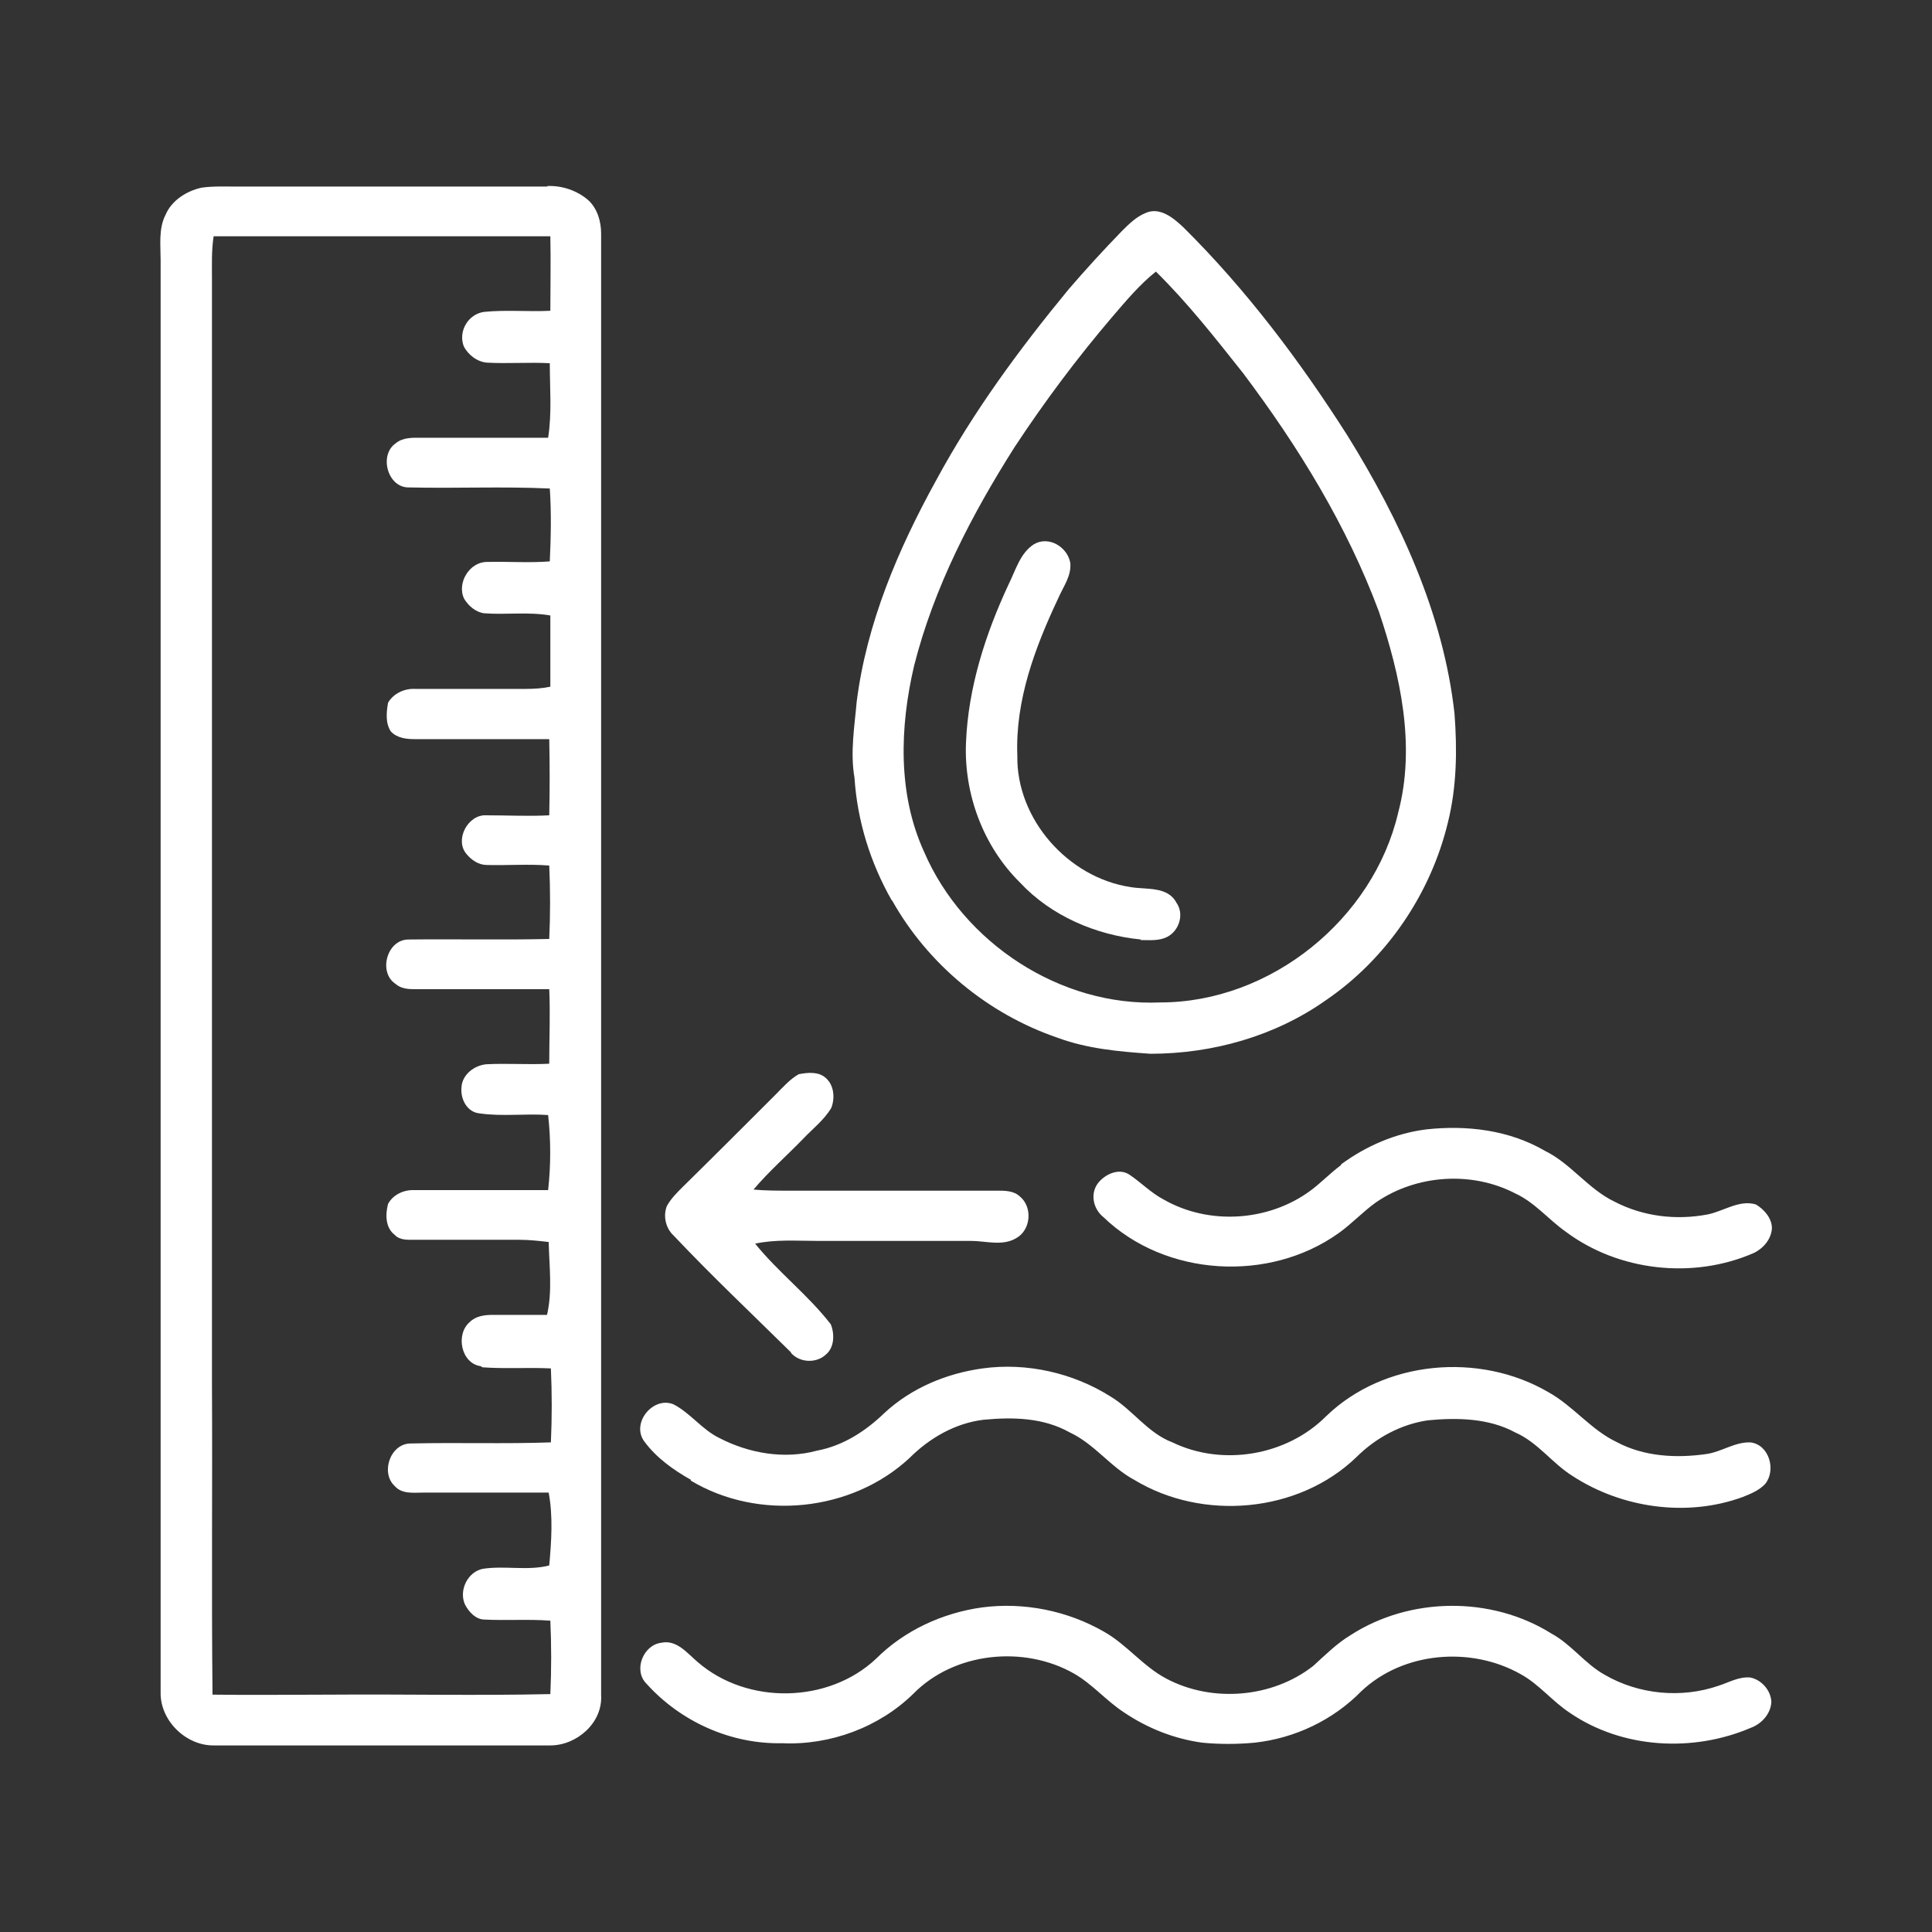
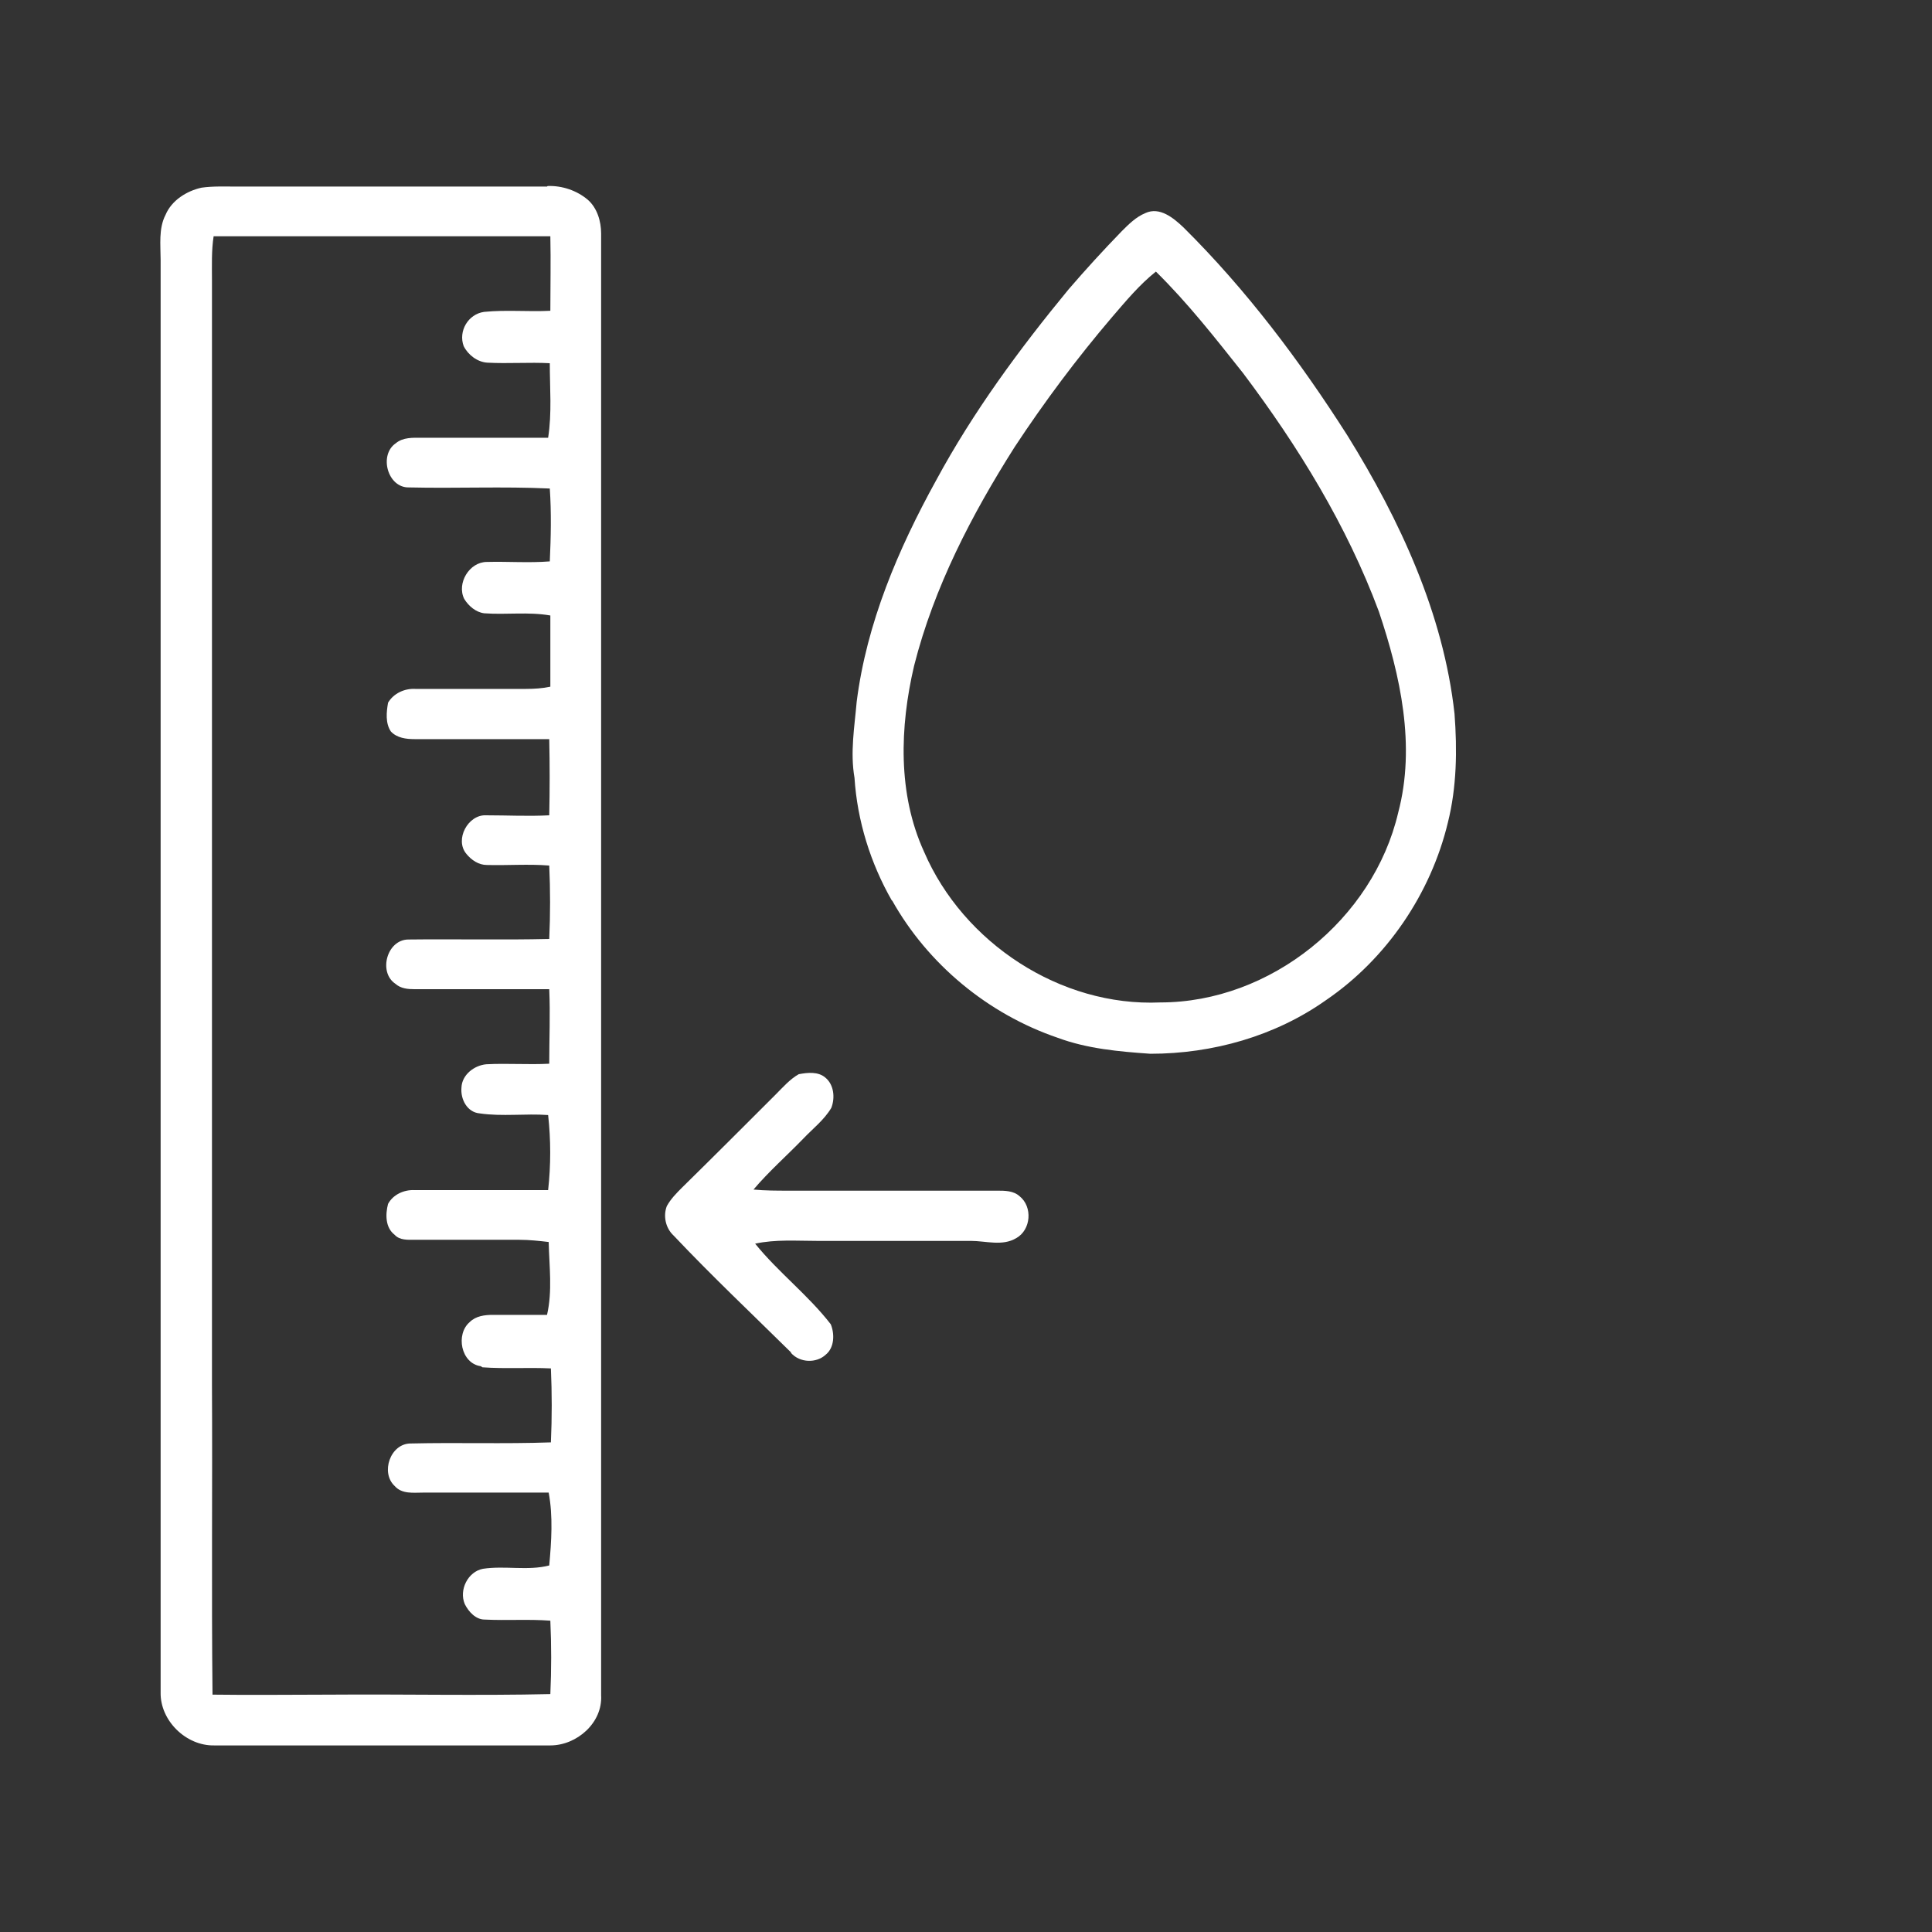
<svg xmlns="http://www.w3.org/2000/svg" id="OBJECTS" viewBox="0 0 35 35">
  <rect x="0" y="0" width="35" height="35" fill="#333333" stroke="none" />
  <defs>
    <style>
      .cls-1 {
        fill: #fff;
        stroke-width: 0px;
      }
    </style>
  </defs>
  <path class="cls-1" d="m9.91,3.38c-1.87,0-3.74,0-5.62,0-.21,0-.43-.01-.64.02-.27.06-.54.23-.65.49-.13.25-.09.55-.09.82,0,8.65,0,17.3,0,25.95-.01.51.46.97.97.96,2.03,0,4.06,0,6.09,0,.48,0,.95-.41.92-.91,0-8.83,0-17.65,0-26.48,0-.22-.07-.46-.24-.61-.2-.17-.47-.26-.73-.25Zm-1.17,21.39c.41.03.83,0,1.24.02.02.45.02.89,0,1.34-.85.03-1.69,0-2.54.02-.37,0-.55.53-.29.77.13.15.34.12.51.12.76,0,1.52,0,2.28,0,.08.43.05.88.01,1.32-.39.1-.8,0-1.2.06-.27.05-.44.38-.33.64.07.14.2.28.36.28.4.02.79-.01,1.19.02.02.44.02.89,0,1.33-1.32.03-2.65,0-3.97.01-.72,0-1.43.01-2.15,0-.02-1.88,0-3.75-.01-5.63V5.07c0-.27-.01-.53.03-.79,2.03,0,4.07,0,6.1,0,.01.45,0,.9,0,1.35-.4.02-.8-.02-1.2.02-.29.04-.47.35-.37.62.08.16.25.29.43.3.38.02.76-.01,1.13.01,0,.45.04.9-.03,1.35-.76,0-1.53,0-2.29,0-.16,0-.34-.01-.47.1-.31.21-.15.81.24.8.85.02,1.7-.02,2.55.02.03.44.02.88,0,1.32-.38.03-.76,0-1.14.01-.32,0-.55.39-.41.67.08.13.21.24.36.26.4.03.8-.03,1.2.04,0,.43,0,.86,0,1.29-.14.03-.29.04-.44.04-.67,0-1.34,0-2.01,0-.19-.01-.39.08-.49.25-.03.17-.05.37.05.52.11.12.28.14.43.14.81,0,1.63,0,2.44,0,.01.46.01.92,0,1.38-.38.02-.76,0-1.14,0-.33-.02-.58.44-.36.7.09.11.22.2.37.2.38.01.75-.02,1.13.01.02.44.02.89,0,1.33-.85.02-1.7,0-2.55.01-.39,0-.55.59-.24.8.1.09.23.1.35.1.81,0,1.63,0,2.44,0,.02.45,0,.9,0,1.35-.38.02-.76-.01-1.14.01-.22.02-.44.19-.45.42-.02.21.1.45.33.47.41.06.83,0,1.24.03.05.45.05.91,0,1.36-.81,0-1.61,0-2.42,0-.19-.01-.39.08-.48.25-.05.19-.05.43.12.56.09.1.24.09.36.09.63,0,1.26,0,1.9,0,.18,0,.36.02.53.04.01.44.07.89-.03,1.32-.33,0-.65,0-.98,0-.15,0-.31.02-.42.13-.26.22-.16.75.2.8Z" />
  <path class="cls-1" d="m14.33,24.51c.16.18.46.19.63.03.16-.13.16-.38.09-.55-.41-.53-.95-.94-1.37-1.46.37-.08.75-.05,1.13-.05.93,0,1.85,0,2.78,0,.27,0,.57.1.82-.05.27-.15.3-.57.06-.76-.11-.1-.27-.1-.4-.1-1.26,0-2.52,0-3.78,0-.21,0-.43,0-.64-.02.28-.33.6-.61.9-.92.17-.18.38-.34.51-.56.07-.18.05-.42-.11-.55-.13-.11-.32-.09-.48-.06-.16.09-.29.24-.42.37-.56.56-1.12,1.12-1.69,1.68-.1.1-.21.21-.28.34-.07.18-.02.4.12.53.69.73,1.42,1.42,2.13,2.12Z" />
  <path class="cls-1" d="m16.16,16.31c.65,1.16,1.74,2.06,3,2.49.54.2,1.11.25,1.68.29,1.13,0,2.26-.32,3.18-.97,1.1-.75,1.9-1.93,2.21-3.22.16-.64.17-1.31.12-1.97-.2-1.81-.99-3.51-1.94-5.04-.86-1.35-1.83-2.64-2.97-3.77-.18-.17-.43-.38-.69-.26-.17.07-.3.2-.43.33-.33.34-.65.69-.96,1.05-.89,1.08-1.73,2.22-2.4,3.46-.69,1.25-1.26,2.59-1.44,4.01-.04.46-.12.92-.04,1.38.05.78.29,1.55.68,2.23Zm.4-4.25c.36-1.42,1.04-2.73,1.82-3.96.54-.82,1.13-1.61,1.77-2.36.25-.29.49-.58.79-.82.58.57,1.08,1.21,1.58,1.84,1,1.33,1.88,2.76,2.46,4.32.39,1.16.67,2.43.35,3.64-.45,1.93-2.31,3.44-4.31,3.44-1.81.08-3.57-1.08-4.28-2.73-.48-1.05-.44-2.26-.18-3.37Z" />
-   <path class="cls-1" d="m20.66,17.03c.16,0,.34.02.49-.06.21-.11.31-.41.16-.62-.16-.3-.55-.23-.83-.28-1.13-.17-2.07-1.23-2.05-2.38-.04-1,.32-1.96.74-2.85.09-.21.24-.4.22-.64-.05-.29-.39-.5-.66-.34-.25.16-.33.47-.46.73-.42.9-.73,1.87-.77,2.86-.04.93.31,1.88.98,2.54.56.6,1.37.95,2.19,1.03Z" />
-   <path class="cls-1" d="m24.29,21.11c-.19.14-.36.32-.55.46-.76.56-1.84.63-2.66.16-.23-.12-.41-.31-.62-.45-.18-.12-.41-.02-.54.12-.18.19-.13.49.07.65,1.12,1.08,3,1.19,4.26.29.24-.17.44-.39.68-.56.73-.5,1.73-.57,2.52-.16.35.16.6.47.91.69.96.72,2.31.87,3.41.39.17-.08.32-.25.33-.45,0-.18-.14-.34-.29-.43-.3-.09-.58.12-.87.18-.57.11-1.17.04-1.69-.23-.48-.23-.79-.69-1.26-.92-.65-.38-1.42-.47-2.15-.39-.56.07-1.09.3-1.54.63Z" />
-   <path class="cls-1" d="m12.51,26.82c1.23.74,2.92.57,3.97-.41.36-.36.83-.63,1.34-.69.53-.05,1.08-.04,1.56.23.45.21.74.63,1.17.86,1.24.75,2.97.6,4.02-.41.35-.35.81-.6,1.3-.67.53-.05,1.1-.04,1.58.22.41.18.67.56,1.04.79.89.58,2.07.75,3.08.38.15-.06.3-.12.41-.24.2-.25.07-.71-.27-.75-.28-.01-.52.17-.79.21-.55.08-1.14.05-1.64-.22-.46-.22-.78-.65-1.23-.9-1.25-.73-2.98-.58-4.03.44-.71.71-1.87.91-2.78.47-.45-.17-.72-.59-1.12-.83-.68-.43-1.52-.62-2.32-.51-.65.09-1.28.35-1.77.8-.34.33-.75.6-1.23.69-.59.16-1.23.05-1.77-.23-.31-.15-.52-.45-.83-.61-.37-.15-.77.34-.53.67.22.3.53.52.85.7Z" />
-   <path class="cls-1" d="m31.71,30.39c-.21-.02-.39.09-.58.15-.67.23-1.44.16-2.06-.2-.36-.2-.6-.55-.97-.75-1.09-.68-2.56-.66-3.63.03-.25.15-.46.36-.68.56-.74.58-1.83.67-2.66.23-.42-.22-.72-.62-1.13-.85-.66-.38-1.45-.54-2.21-.44-.72.1-1.41.42-1.92.93-.86.81-2.33.84-3.23.06-.19-.16-.38-.41-.66-.35-.33.04-.51.5-.27.74.62.69,1.53,1.1,2.46,1.08.87.04,1.76-.29,2.38-.9.74-.75,2-.88,2.91-.36.33.19.58.49.9.7.43.29.91.48,1.42.55.31.03.63.03.95,0,.73-.08,1.42-.41,1.93-.93.76-.72,1.99-.82,2.89-.31.33.18.57.49.89.7.95.65,2.23.72,3.28.27.19-.07.36-.25.37-.47-.01-.21-.18-.4-.38-.44Z" />
</svg>